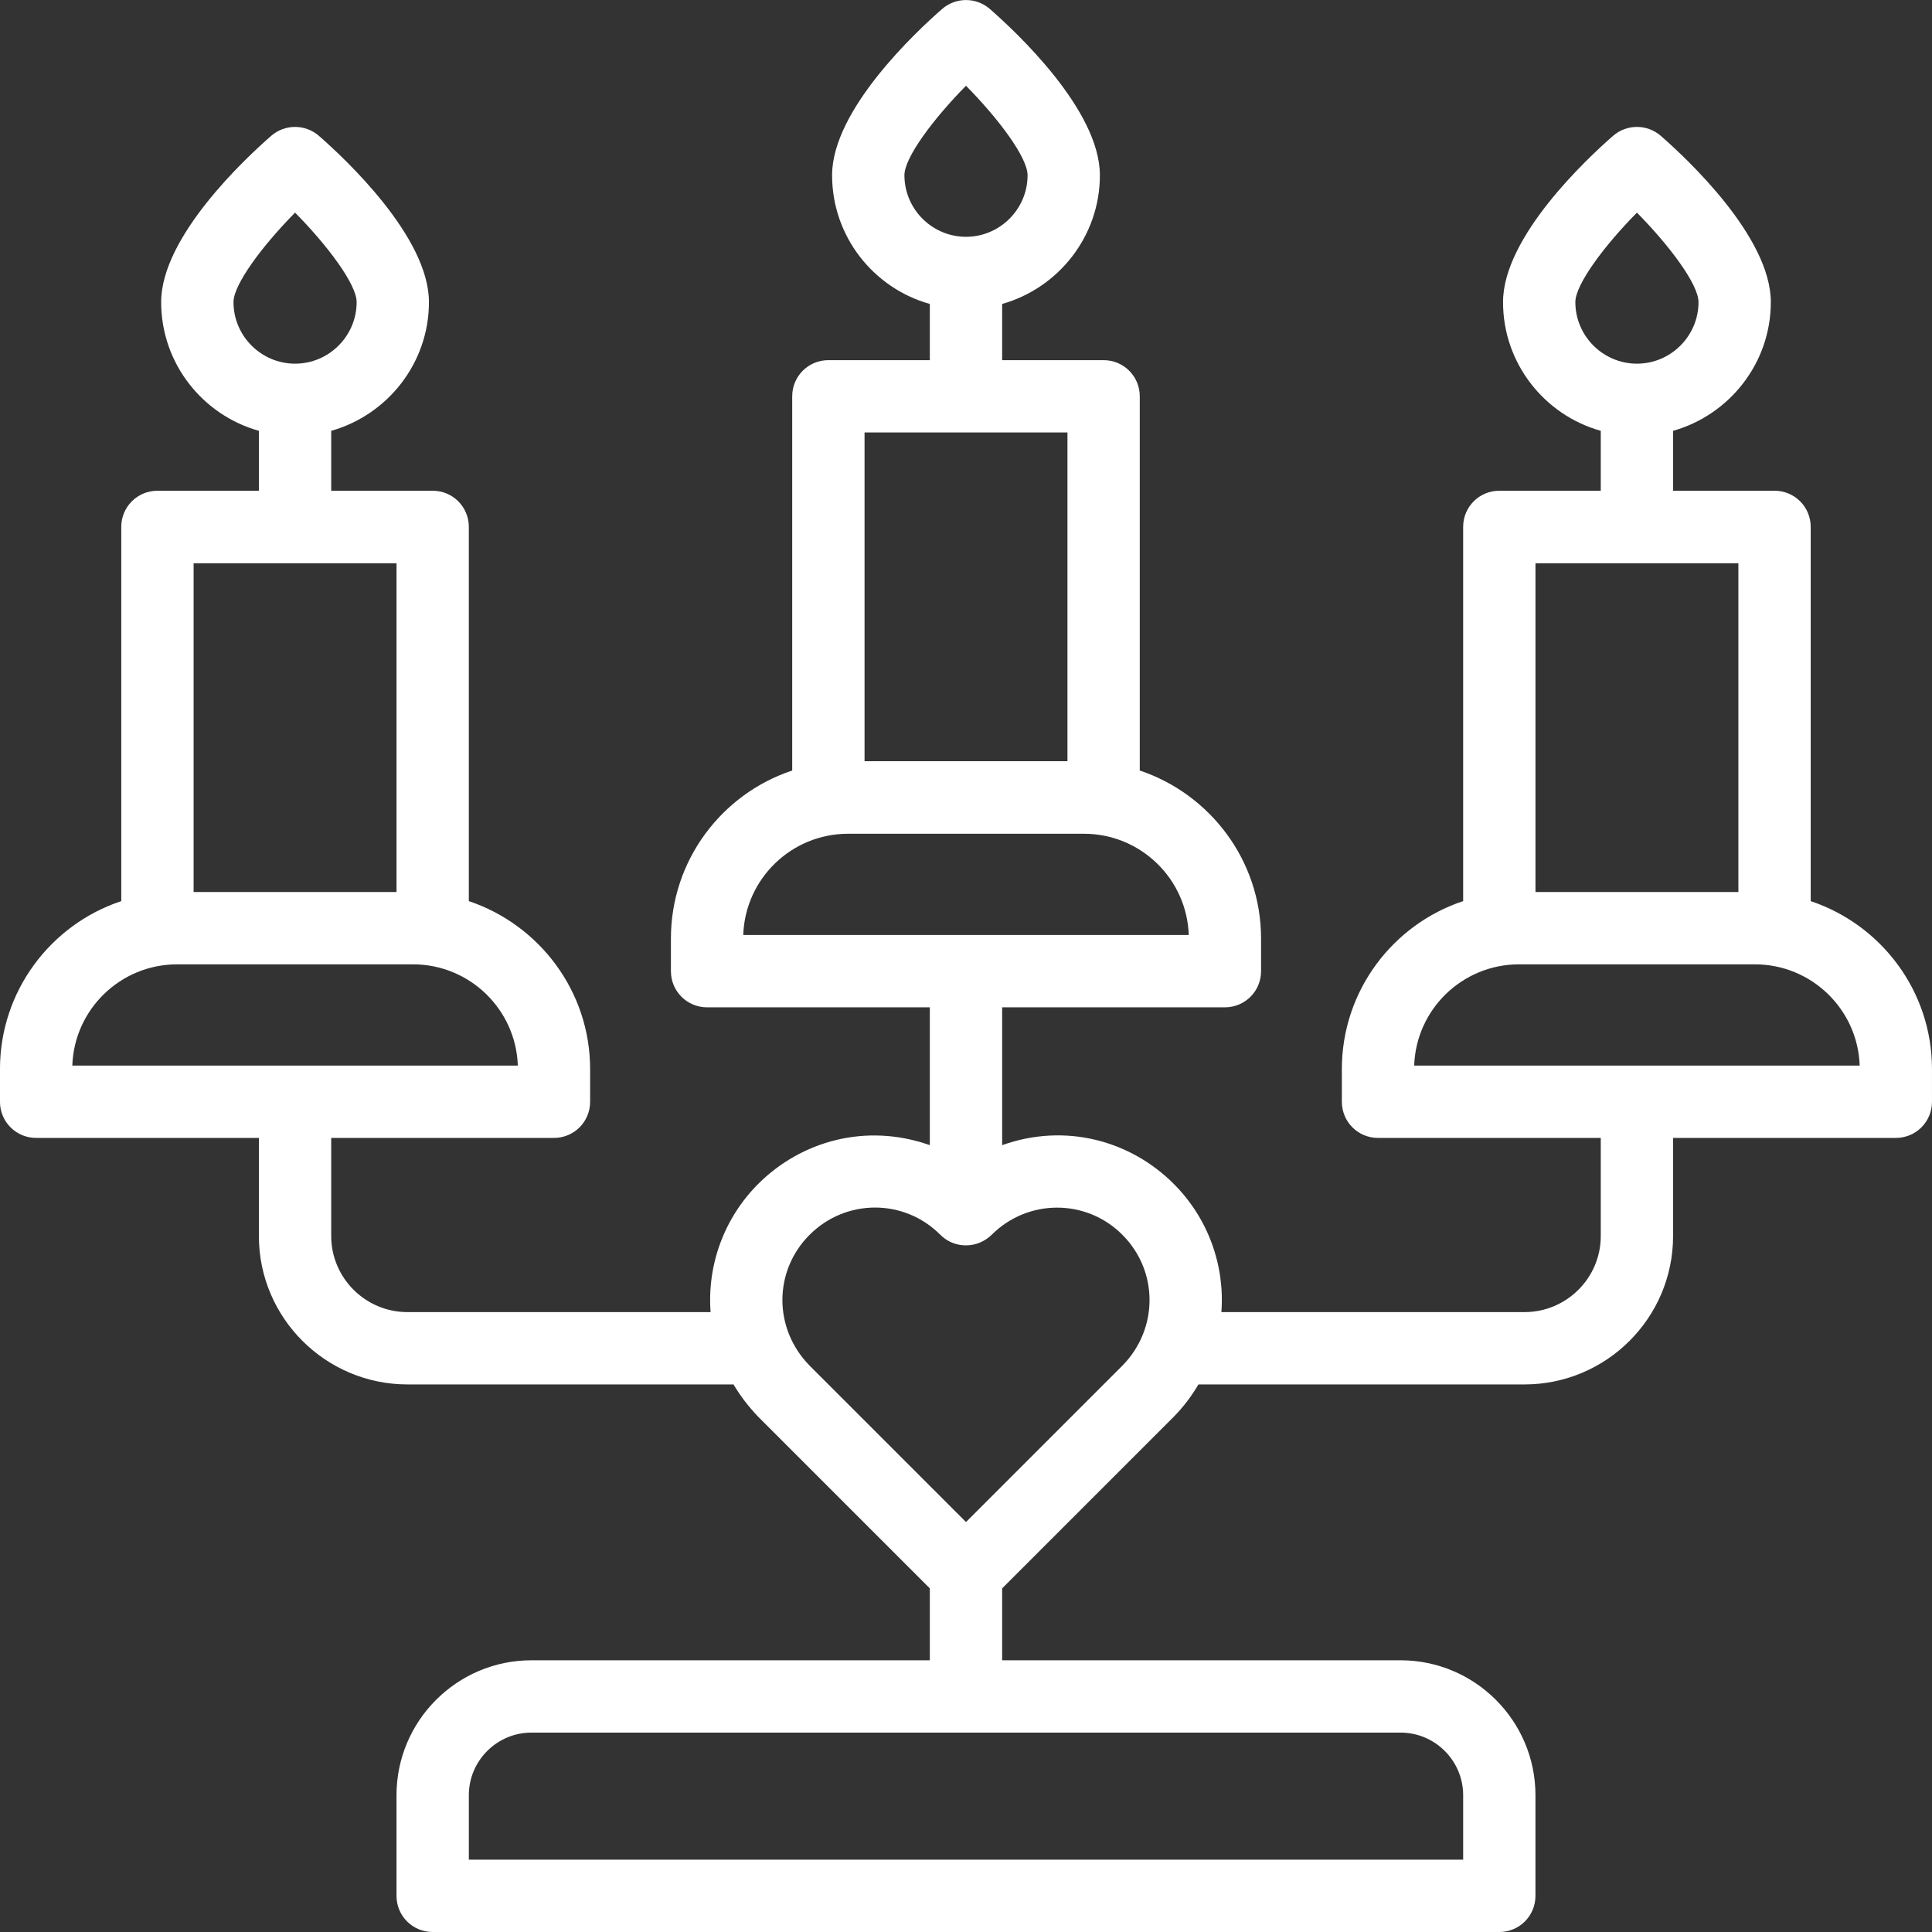
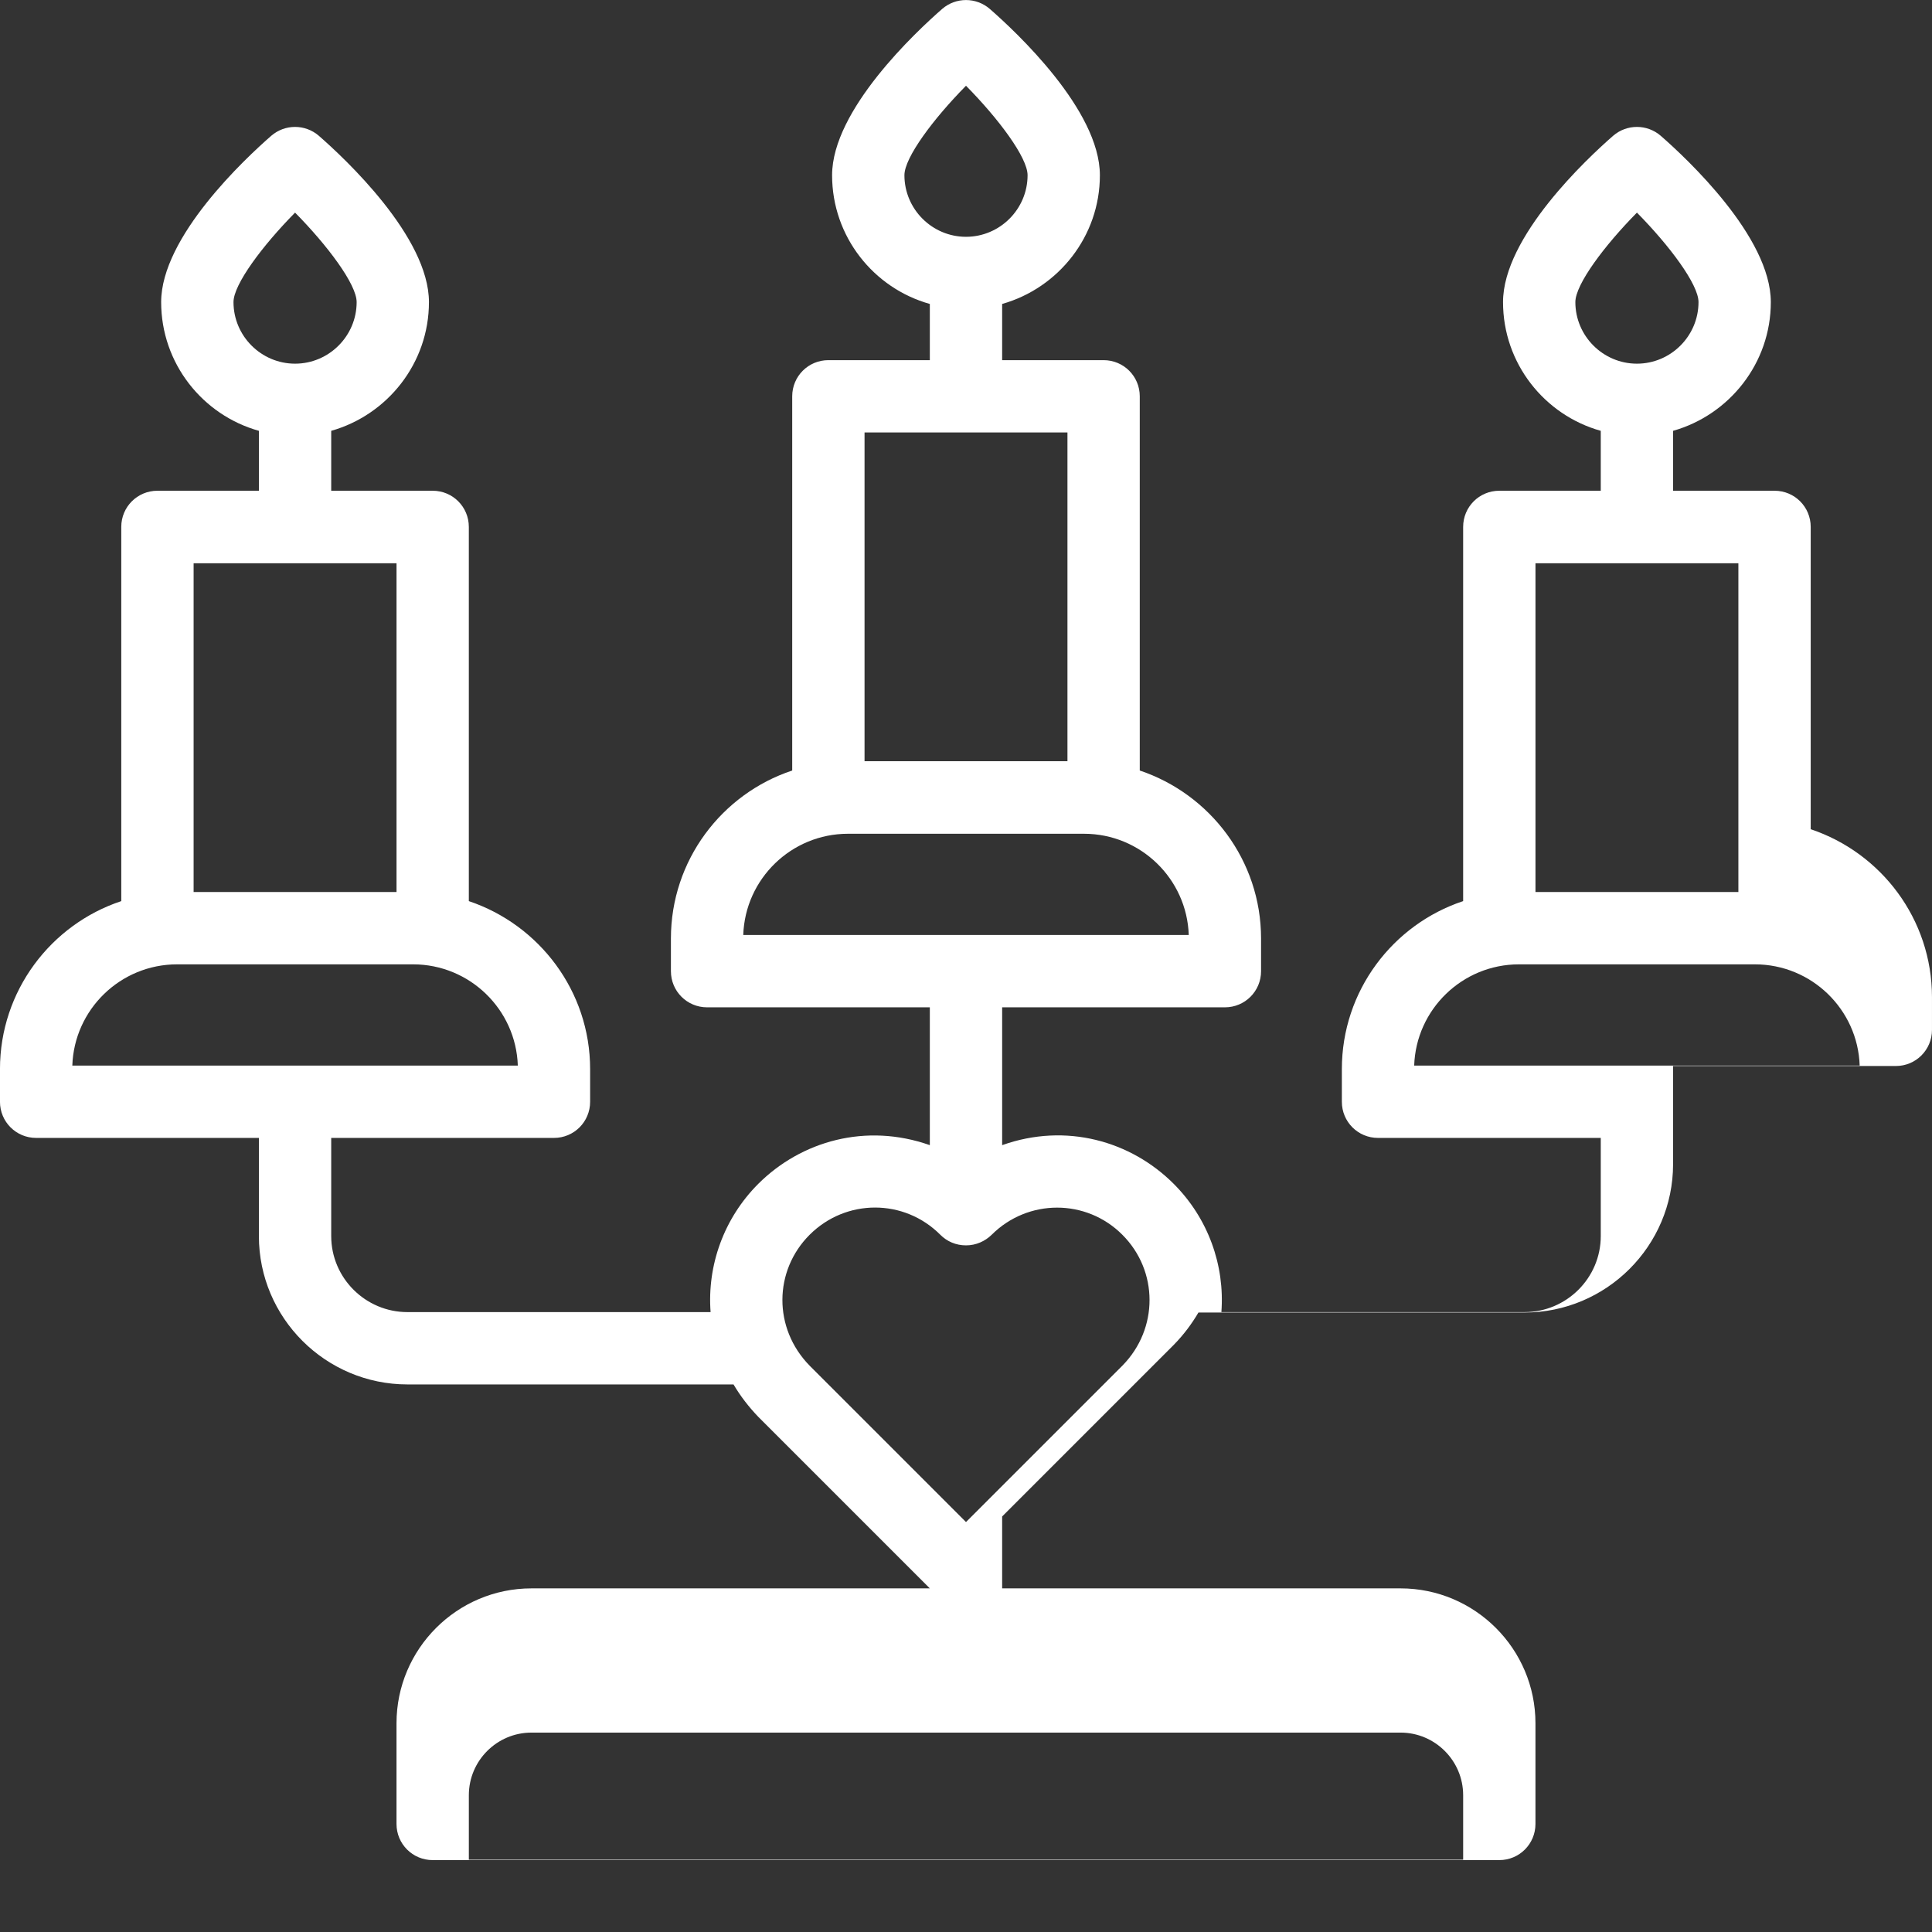
<svg xmlns="http://www.w3.org/2000/svg" id="Ebene_2" width="93.5" height="93.5" viewBox="0 0 93.5 93.5">
  <rect x="0" y="0" width="93.5" height="93.5" fill="#333333" stroke="none" />
  <defs>
    <style>.cls-1{fill:#fff;}</style>
  </defs>
  <g id="Layer_1">
-     <path class="cls-1" d="M87.63,43.61v-18.11c0-.97-.78-1.75-1.75-1.75h-4.91v-2.9c2.72-.77,4.73-3.27,4.73-6.23,0-3.16-4.08-6.96-5.33-8.05-.66-.57-1.64-.57-2.3,0-1.25,1.09-5.33,4.89-5.33,8.05,0,2.97,2.01,5.47,4.73,6.23v2.9h-4.91c-.97,0-1.75.78-1.75,1.75v18.11c-3.41,1.13-5.87,4.35-5.87,8.13v1.58c0,.97.78,1.75,1.75,1.75h10.78v4.75c0,2.03-1.66,3.68-3.69,3.68h-14.67c.17-2.27-.64-4.54-2.31-6.21-2.07-2.07-5.21-2.97-8.3-1.87v-6.67h10.78c.97,0,1.75-.78,1.75-1.75v-1.58c0-3.78-2.47-6.99-5.87-8.13v-18.11c0-.97-.78-1.75-1.75-1.75h-4.91v-2.72c2.72-.77,4.73-3.27,4.73-6.23,0-3.16-4.08-6.96-5.33-8.05-.66-.57-1.64-.57-2.3,0-1.25,1.09-5.33,4.89-5.33,8.05,0,2.97,2.01,5.47,4.73,6.23v2.72h-4.91c-.97,0-1.75.78-1.75,1.75v18.11c-3.41,1.13-5.87,4.35-5.87,8.13v1.58c0,.97.78,1.75,1.75,1.75h10.78v6.67c-3.09-1.09-6.22-.2-8.3,1.87-1.67,1.67-2.48,3.95-2.31,6.21h-14.67c-2.03,0-3.69-1.65-3.69-3.68v-4.75h10.78c.97,0,1.75-.78,1.75-1.75v-1.58c0-3.78-2.47-6.99-5.87-8.13v-18.11c0-.97-.78-1.75-1.75-1.75h-4.91v-2.9c2.72-.77,4.73-3.27,4.73-6.23,0-3.16-4.08-6.96-5.33-8.05-.66-.57-1.64-.57-2.3,0-1.25,1.09-5.33,4.89-5.33,8.05,0,2.97,2.01,5.47,4.73,6.23v2.9h-4.91c-.97,0-1.75.78-1.75,1.75v18.11c-3.41,1.13-5.87,4.35-5.87,8.13v1.58c0,.97.78,1.75,1.75,1.75h10.78v4.75c0,3.96,3.23,7.18,7.19,7.18h15.78c.33.56.73,1.08,1.2,1.57l8.3,8.3v3.48h-19.28c-3.6,0-6.53,2.93-6.53,6.53v4.87c0,.97.78,1.75,1.75,1.75h51.62c.97,0,1.75-.78,1.75-1.75v-4.87c0-3.6-2.93-6.53-6.53-6.53h-19.28v-3.48l8.31-8.31c.47-.48.86-1,1.19-1.56h15.78c3.96,0,7.19-3.22,7.19-7.18v-4.75h10.78c.97,0,1.75-.78,1.75-1.75v-1.58c0-3.78-2.46-6.99-5.87-8.13ZM76.24,14.62c0-.86,1.41-2.74,2.98-4.33,1.57,1.59,2.98,3.47,2.98,4.33,0,1.64-1.34,2.98-2.98,2.98s-2.98-1.34-2.98-2.98ZM43.77,8.48c0-.86,1.41-2.74,2.98-4.33,1.57,1.59,2.98,3.47,2.98,4.33,0,1.64-1.34,2.98-2.98,2.98s-2.98-1.34-2.98-2.98ZM41.84,20.93h9.82v15.91h-9.82v-15.91ZM41.04,40.35h11.42c2.74,0,4.98,2.18,5.07,4.9h-21.56c.09-2.72,2.33-4.9,5.07-4.9ZM11.3,14.62c0-.86,1.41-2.74,2.98-4.33,1.57,1.59,2.98,3.47,2.98,4.33,0,1.64-1.34,2.98-2.98,2.98s-2.98-1.34-2.98-2.98ZM9.37,27.26h9.82v15.91h-9.82v-15.91ZM8.57,46.67h11.42c2.74,0,4.98,2.18,5.07,4.9H3.5c.09-2.72,2.33-4.9,5.07-4.9ZM70.81,86.88v3.12H22.69v-3.12c0-1.67,1.36-3.03,3.03-3.03,42.95,0-1,0,42.06,0,1.67,0,3.03,1.36,3.03,3.03ZM46.75,73.66l-7.56-7.56c-1.79-1.82-1.74-4.61-.01-6.34,1.76-1.76,4.58-1.76,6.33,0,0,0,0,0,0,0,.32.32.75.51,1.24.51s.92-.2,1.24-.51c0,0,0,0,0,0,1.75-1.75,4.58-1.76,6.33,0,1.74,1.74,1.76,4.54,0,6.33l-7.57,7.57ZM74.31,27.26h9.82v15.91h-9.82v-15.91ZM68.44,51.57c.09-2.72,2.33-4.9,5.07-4.9h11.42c2.74,0,4.98,2.18,5.07,4.9h-21.56Z" />
+     <path class="cls-1" d="M87.63,43.61v-18.11c0-.97-.78-1.75-1.75-1.75h-4.91v-2.9c2.72-.77,4.73-3.27,4.73-6.23,0-3.16-4.08-6.96-5.33-8.05-.66-.57-1.64-.57-2.3,0-1.25,1.09-5.33,4.89-5.33,8.05,0,2.97,2.01,5.47,4.73,6.23v2.9h-4.91c-.97,0-1.75.78-1.75,1.75v18.11c-3.41,1.13-5.87,4.35-5.87,8.13v1.58c0,.97.78,1.75,1.75,1.75h10.78v4.75c0,2.03-1.66,3.68-3.69,3.68h-14.67c.17-2.27-.64-4.54-2.31-6.21-2.07-2.07-5.21-2.97-8.3-1.87v-6.67h10.78c.97,0,1.75-.78,1.75-1.75v-1.58c0-3.78-2.47-6.99-5.87-8.13v-18.11c0-.97-.78-1.75-1.75-1.75h-4.91v-2.72c2.72-.77,4.73-3.27,4.73-6.23,0-3.16-4.08-6.96-5.33-8.05-.66-.57-1.64-.57-2.3,0-1.25,1.09-5.33,4.89-5.33,8.05,0,2.97,2.01,5.47,4.73,6.23v2.72h-4.91c-.97,0-1.75.78-1.75,1.75v18.11c-3.41,1.13-5.87,4.35-5.87,8.13v1.58c0,.97.78,1.75,1.75,1.75h10.78v6.67c-3.09-1.09-6.22-.2-8.3,1.87-1.67,1.67-2.48,3.95-2.31,6.21h-14.67c-2.03,0-3.69-1.65-3.69-3.68v-4.75h10.78c.97,0,1.75-.78,1.75-1.75v-1.58c0-3.78-2.47-6.99-5.87-8.13v-18.11c0-.97-.78-1.75-1.75-1.75h-4.91v-2.9c2.72-.77,4.73-3.27,4.73-6.23,0-3.16-4.08-6.96-5.33-8.05-.66-.57-1.64-.57-2.3,0-1.25,1.09-5.33,4.89-5.33,8.05,0,2.97,2.01,5.47,4.73,6.23v2.9h-4.91c-.97,0-1.75.78-1.75,1.75v18.11c-3.41,1.13-5.87,4.35-5.87,8.13v1.58c0,.97.78,1.75,1.75,1.75h10.78v4.75c0,3.96,3.23,7.18,7.19,7.18h15.78c.33.56.73,1.08,1.2,1.57l8.3,8.3h-19.28c-3.6,0-6.53,2.93-6.53,6.53v4.87c0,.97.78,1.75,1.75,1.75h51.62c.97,0,1.75-.78,1.75-1.75v-4.87c0-3.6-2.93-6.53-6.53-6.53h-19.28v-3.48l8.31-8.31c.47-.48.86-1,1.19-1.56h15.78c3.96,0,7.19-3.22,7.19-7.18v-4.75h10.78c.97,0,1.75-.78,1.75-1.75v-1.58c0-3.78-2.46-6.99-5.87-8.13ZM76.24,14.62c0-.86,1.41-2.74,2.98-4.33,1.57,1.59,2.98,3.47,2.98,4.33,0,1.64-1.34,2.98-2.98,2.98s-2.98-1.34-2.98-2.98ZM43.77,8.48c0-.86,1.41-2.74,2.98-4.33,1.57,1.59,2.98,3.47,2.98,4.33,0,1.64-1.34,2.98-2.98,2.98s-2.98-1.34-2.98-2.98ZM41.84,20.93h9.82v15.91h-9.82v-15.91ZM41.04,40.35h11.42c2.74,0,4.98,2.18,5.07,4.9h-21.56c.09-2.72,2.33-4.9,5.07-4.9ZM11.3,14.62c0-.86,1.41-2.74,2.98-4.33,1.57,1.59,2.98,3.47,2.98,4.33,0,1.64-1.34,2.98-2.98,2.98s-2.98-1.34-2.98-2.98ZM9.37,27.26h9.82v15.91h-9.82v-15.91ZM8.57,46.67h11.42c2.74,0,4.98,2.18,5.07,4.9H3.5c.09-2.72,2.33-4.9,5.07-4.9ZM70.81,86.88v3.12H22.69v-3.12c0-1.67,1.36-3.03,3.03-3.03,42.95,0-1,0,42.06,0,1.67,0,3.03,1.36,3.03,3.03ZM46.75,73.66l-7.56-7.56c-1.79-1.82-1.74-4.61-.01-6.34,1.76-1.76,4.58-1.76,6.33,0,0,0,0,0,0,0,.32.32.75.51,1.24.51s.92-.2,1.24-.51c0,0,0,0,0,0,1.75-1.75,4.58-1.76,6.33,0,1.74,1.74,1.76,4.54,0,6.33l-7.57,7.57ZM74.31,27.26h9.82v15.91h-9.82v-15.91ZM68.44,51.57c.09-2.72,2.33-4.9,5.07-4.9h11.42c2.74,0,4.98,2.18,5.07,4.9h-21.56Z" />
  </g>
</svg>